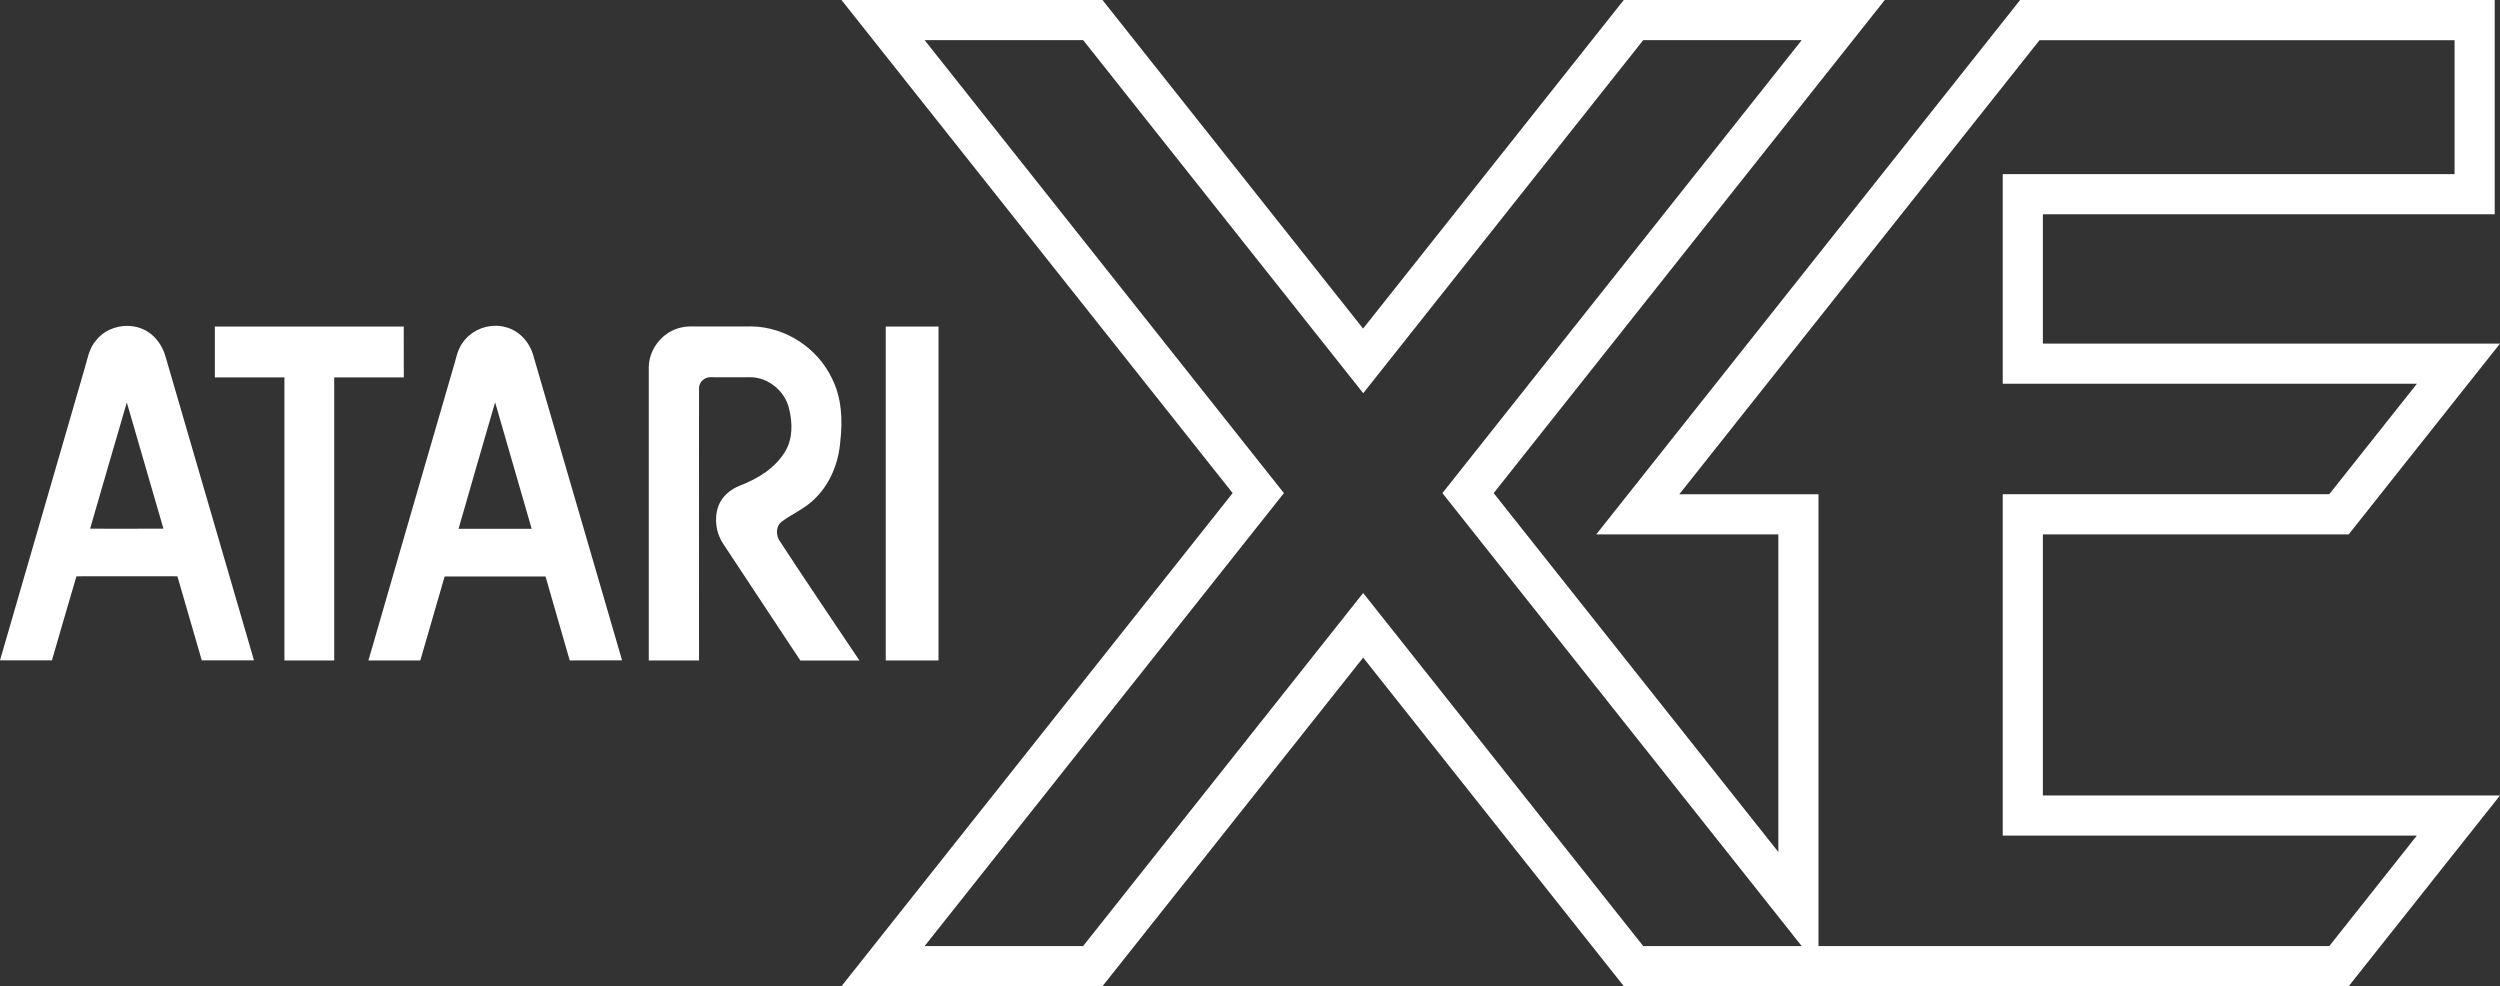
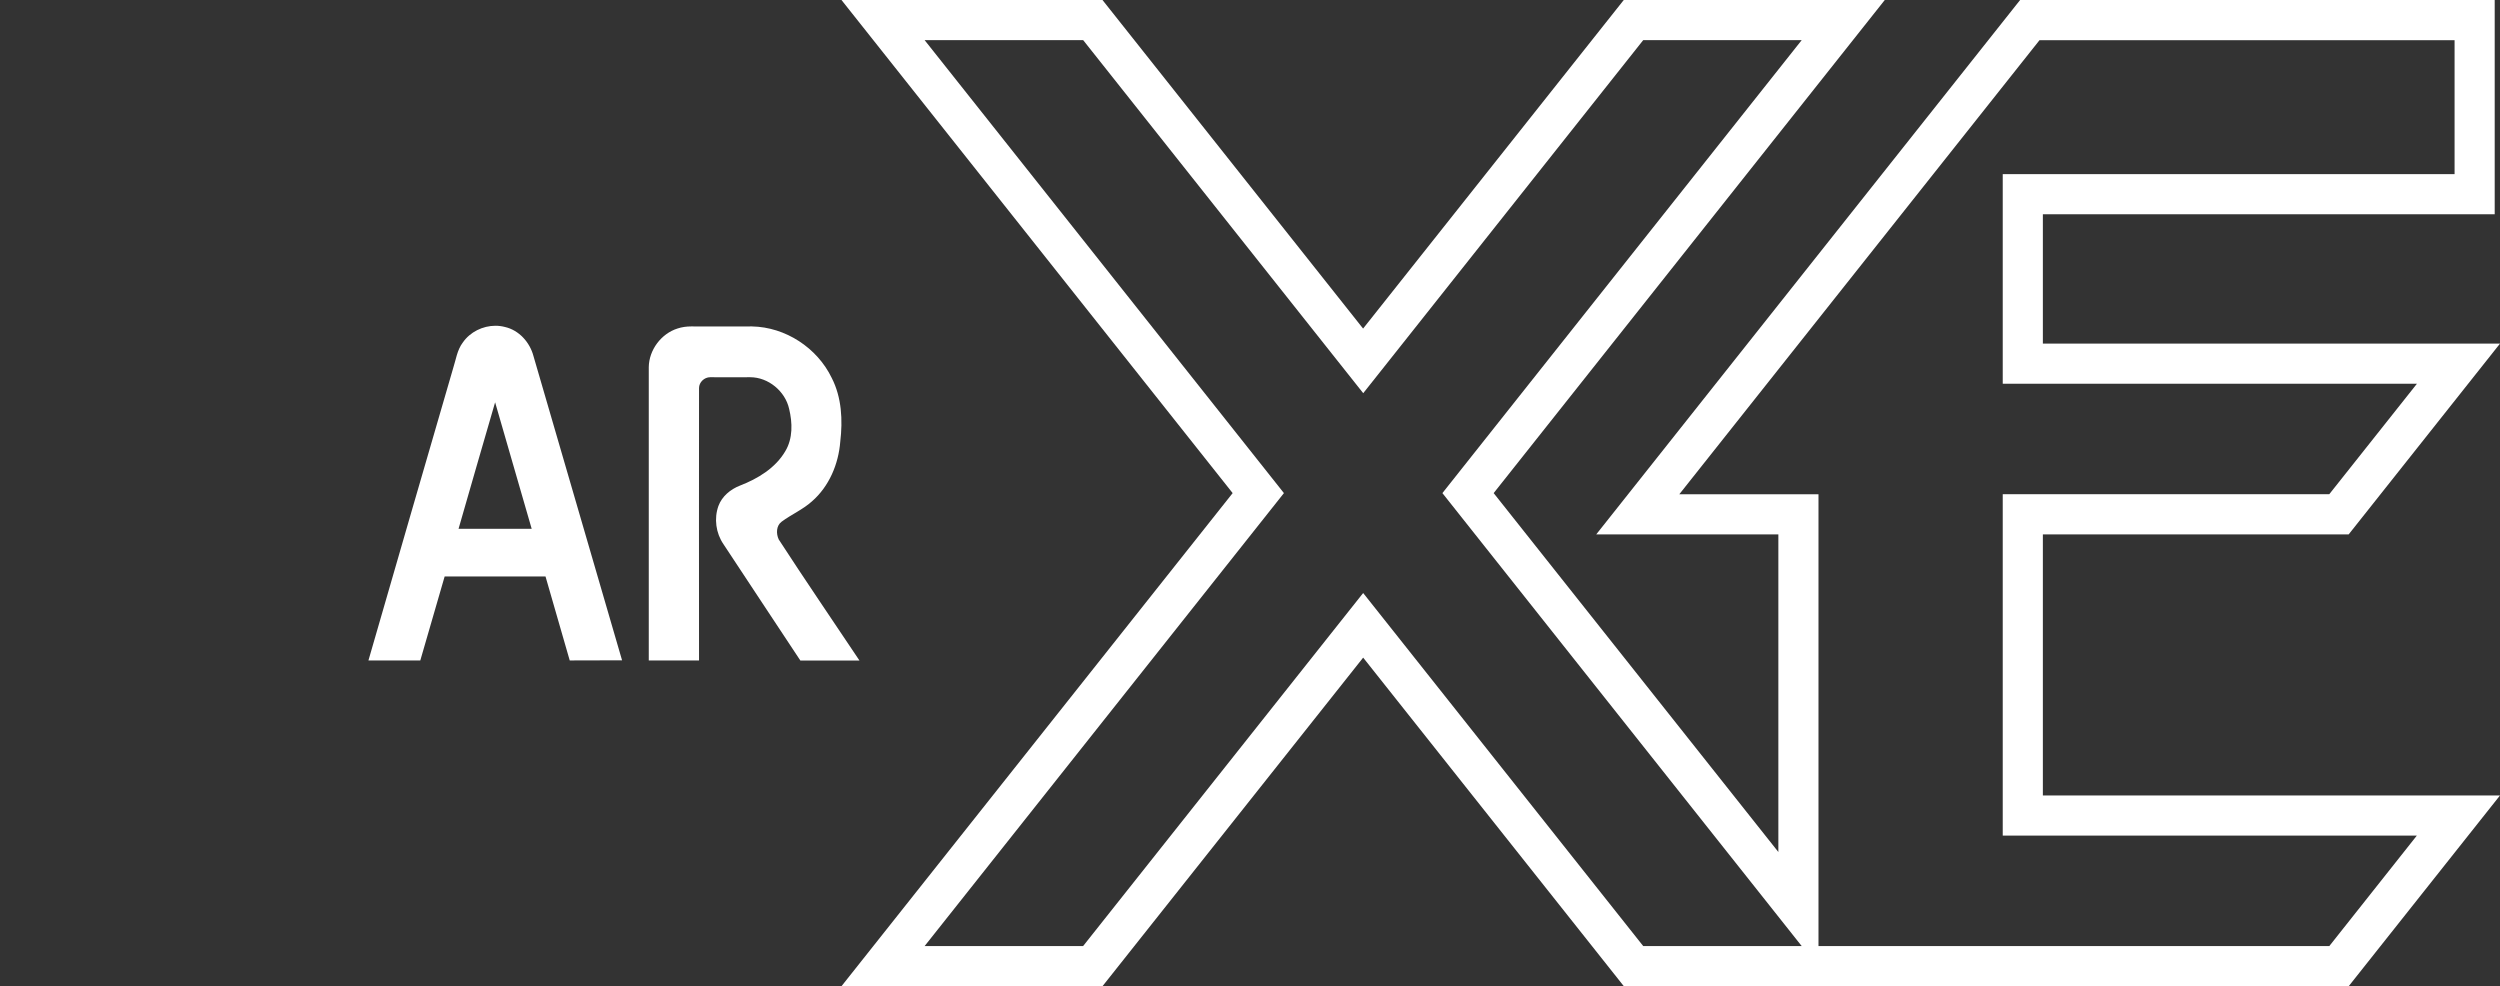
<svg xmlns="http://www.w3.org/2000/svg" version="1.1" viewBox="0 0 3725.9 1469.8">
  <rect x="0" y="0" width="3725.9" height="1469.8" fill="#333333" stroke="none" />
  <path class="st0" d="M 3658.2 59.8 L 3658.2 259.5 L 3044.6 259.5 L 2984.8 259.5 L 2984.8 319.3 L 2984.8 512.1 L 2984.8 571.9 L 3044.6 571.9 L 3602.1 571.9 L 3471.5 736.5 L 3044.6 736.5 L 2984.8 736.5 L 2984.8 796.3 L 2984.8 1185.5 L 2984.8 1245.3 L 3044.6 1245.3 L 3336.9 1245.3 L 3485 1245.3 L 3602 1245.3 L 3471.5 1410 L 3111.4 1410 L 2809 1410 L 2710.2 1410 L 2710.2 1269.8 L 2710.2 796.4 L 2710.2 736.6 L 2650.4 736.6 L 2502.8 736.6 L 3039.6 59.9 L 3399.7 59.9 L 3658.2 59.9 M 2685.2 59.8 L 2179.2 697.7 L 2149.7 734.9 L 2179.2 772.1 L 2603.5 1307 L 2685.2 1410 L 2670.3 1410 L 2449 1410 L 2078.5 942.9 L 2031.6 883.8 L 1984.7 942.9 L 1614.2 1410 L 1378 1410 L 1884 772.1 L 1913.5 734.9 L 1884 697.7 L 1378 59.8 L 1614.3 59.8 L 1984.8 526.9 L 2031.7 586 L 2078.6 526.9 L 2449 59.8 L 2685.2 59.8 M 1643.1 0 L 1254.1 0 L 1837.1 734.9 L 1254.1 1469.8 L 1643.1 1469.8 L 2031.6 980.1 L 2420.1 1469.8 L 2670.3 1469.8 L 2809 1469.8 L 3111.4 1469.8 L 3485 1469.8 L 3500.4 1469.8 L 3725.9 1185.5 L 3485 1185.5 L 3336.9 1185.5 L 3044.6 1185.5 L 3044.6 796.4 L 3500.4 796.4 L 3725.9 512.1 L 3044.6 512.1 L 3044.6 319.3 L 3718 319.3 L 3718 0 L 3718 0 L 3399.7 0 L 3025.9 0 L 3010.7 0 L 2379 796.4 L 2650.4 796.4 L 2650.4 1269.8 L 2226.1 734.9 L 2809 0 L 2420 0 L 2031.5 489.7" style="fill: rgb(255, 255, 255);" />
-   <path class="st0" d="M 601.7 486.6 C 508 486.6 414.1 486.6 320.2 486.6 C 320.2 512 320.2 537.1 320.2 562.5 C 354.8 562.5 389.2 562.5 423.9 562.5 C 423.9 703.2 423.9 843.6 423.9 984.3 C 448.6 984.3 473.4 984.3 498.1 984.3 C 498.1 843.6 498.1 703.2 498.1 562.5 C 532.7 562.5 567.1 562.5 601.8 562.5 C 601.7 537.1 601.7 511.9 601.7 486.6 Z" style="fill: rgb(255, 255, 255);" />
-   <path class="st0" d="M 226.3 498.9 C 216.1 490 202.8 485.7 189.5 485.7 C 171.9 485.7 154.2 493.1 143.2 507.2 C 132.2 519.5 130.3 536.3 125.5 551.4 C 83.6 695.6 41.8 839.9 0 984.1 C 25.9 984.1 51.6 984.1 77.4 984.1 C 89.6 942.3 101.6 900.5 113.9 858.9 C 147.4 858.9 180.8 858.8 214.2 858.8 C 230.9 858.8 247.6 858.8 264.4 858.9 C 276.6 900.7 288.6 942.5 300.7 984.1 C 326.6 984.1 352.6 984.1 378.5 984.1 C 334.5 832.8 290.4 681.7 246.4 530.4 C 242.8 518.5 236.1 507.2 226.3 498.9 Z M 170.8 788 C 158.6 788 146.5 788 134.3 787.9 C 152.5 725.2 170.6 662.5 189 599.8 C 207.3 662.5 225.5 725.2 243.6 787.9 C 219.4 787.9 195.1 788 170.8 788 Z" style="fill: rgb(255, 255, 255);" />
  <path class="st0" d="M 752.5 487.3 C 747.9 486.1 743.2 485.5 738.4 485.5 C 719.4 485.5 700.6 494.8 689.8 510.4 C 681.2 521.7 679.5 536.1 675.2 549.3 C 633.1 694.2 590.9 839.2 549.1 984.3 C 574.8 984.3 600.7 984.3 626.4 984.3 C 638.4 942.5 650.7 900.9 662.7 859.1 C 712.7 859.1 762.9 859.1 813 859.1 C 825.2 900.9 837.1 942.5 849.1 984.3 C 875.1 984.1 901 984.3 927.1 984.1 C 883.2 833 839 681.9 795.1 530.8 C 789.7 510.2 773.6 492.1 752.5 487.3 Z M 683.4 788.1 C 701.4 725.2 719.7 662.3 737.9 599.6 C 755.9 662.5 774.4 725.2 792.4 788.1 C 756.1 788.1 719.8 788.1 683.4 788.1 Z" style="fill: rgb(255, 255, 255);" />
-   <path class="st0" d="M 1320.1 984.3 C 1346.3 984.3 1398.7 984.3 1398.7 984.3 L 1398.7 486.6 L 1320.1 486.6 C 1320.1 486.6 1320.1 818.4 1320.1 984.3 Z" style="fill: rgb(255, 255, 255);" />
  <path class="st0" d="M 1164.9 777.5 C 1179.5 766.7 1196.4 759.5 1210 747.3 C 1235.7 725 1249.7 691.6 1252.3 658.2 C 1256.1 626.3 1254.5 592.4 1239.6 563.3 C 1218 518.4 1170.6 487.4 1120.7 486.5 C 1100.9 486.5 1081.3 486.6 1061.5 486.6 C 1051.6 486.6 1041.8 486.6 1031.9 486.5 C 1031.3 486.5 1030.7 486.5 1030.1 486.5 C 1023.2 486.5 1016.3 487.4 1009.7 489.6 C 985.4 497.3 967.2 521.5 966.9 547.2 C 966.9 693 966.9 838.5 966.9 984.3 C 991.9 984.3 1016.8 984.3 1041.8 984.3 C 1041.8 849 1041.6 713.6 1041.8 578.3 C 1041.8 569.7 1049.7 562.2 1058.3 562.2 C 1058.4 562.2 1058.5 562.2 1058.6 562.2 C 1071.4 562.2 1084.2 562.3 1097 562.3 C 1103.4 562.3 1109.8 562.3 1116.2 562.2 C 1116.8 562.2 1117.5 562.2 1118.1 562.2 C 1145.1 562.2 1170.3 583.1 1176.1 609.4 C 1181.1 630.1 1181.8 653.4 1170.4 672.4 C 1155.7 697.6 1129.3 713.5 1102.6 723.8 C 1088.6 729.3 1076 739.7 1070.7 754.1 C 1064 772.8 1066.9 794.5 1078.2 811 C 1116.4 868.7 1154.4 926.6 1192.8 984.4 C 1222.3 984.4 1251.6 984.4 1280.9 984.4 C 1240.8 924.3 1199.9 864.6 1160.6 804 C 1156.5 795.3 1156.8 783.5 1164.9 777.5 Z" style="fill: rgb(255, 255, 255);" />
</svg>